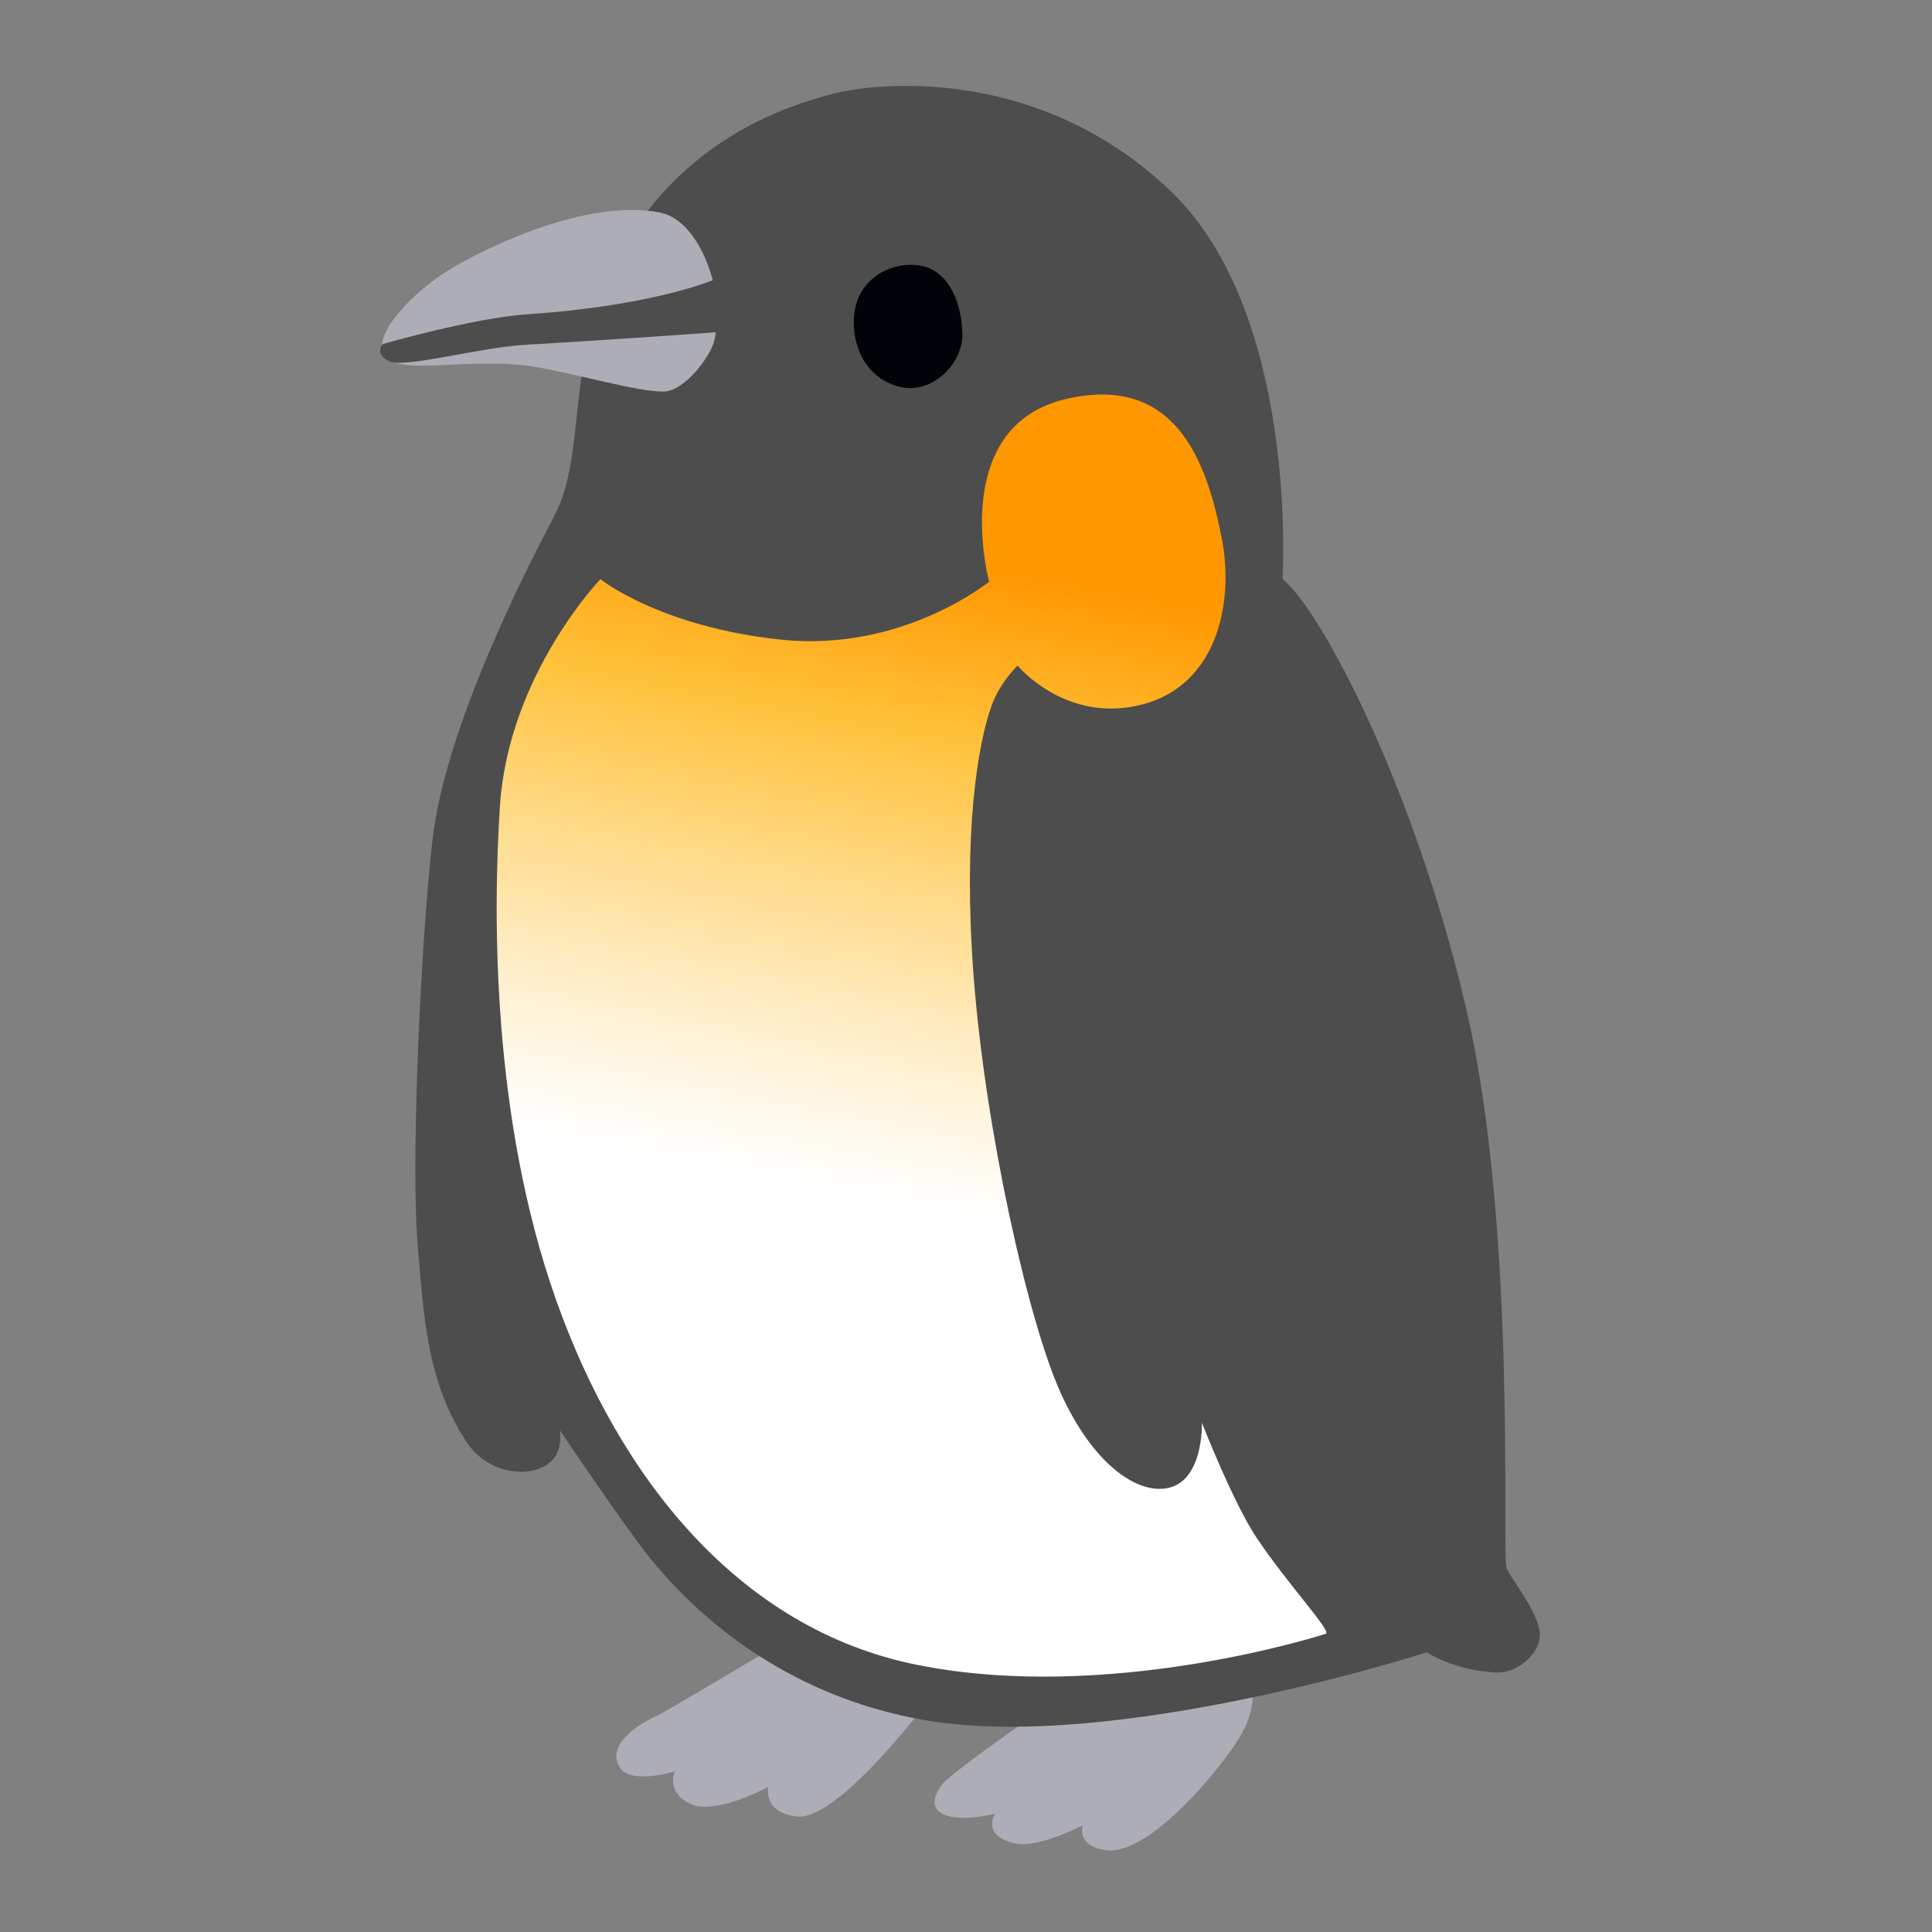
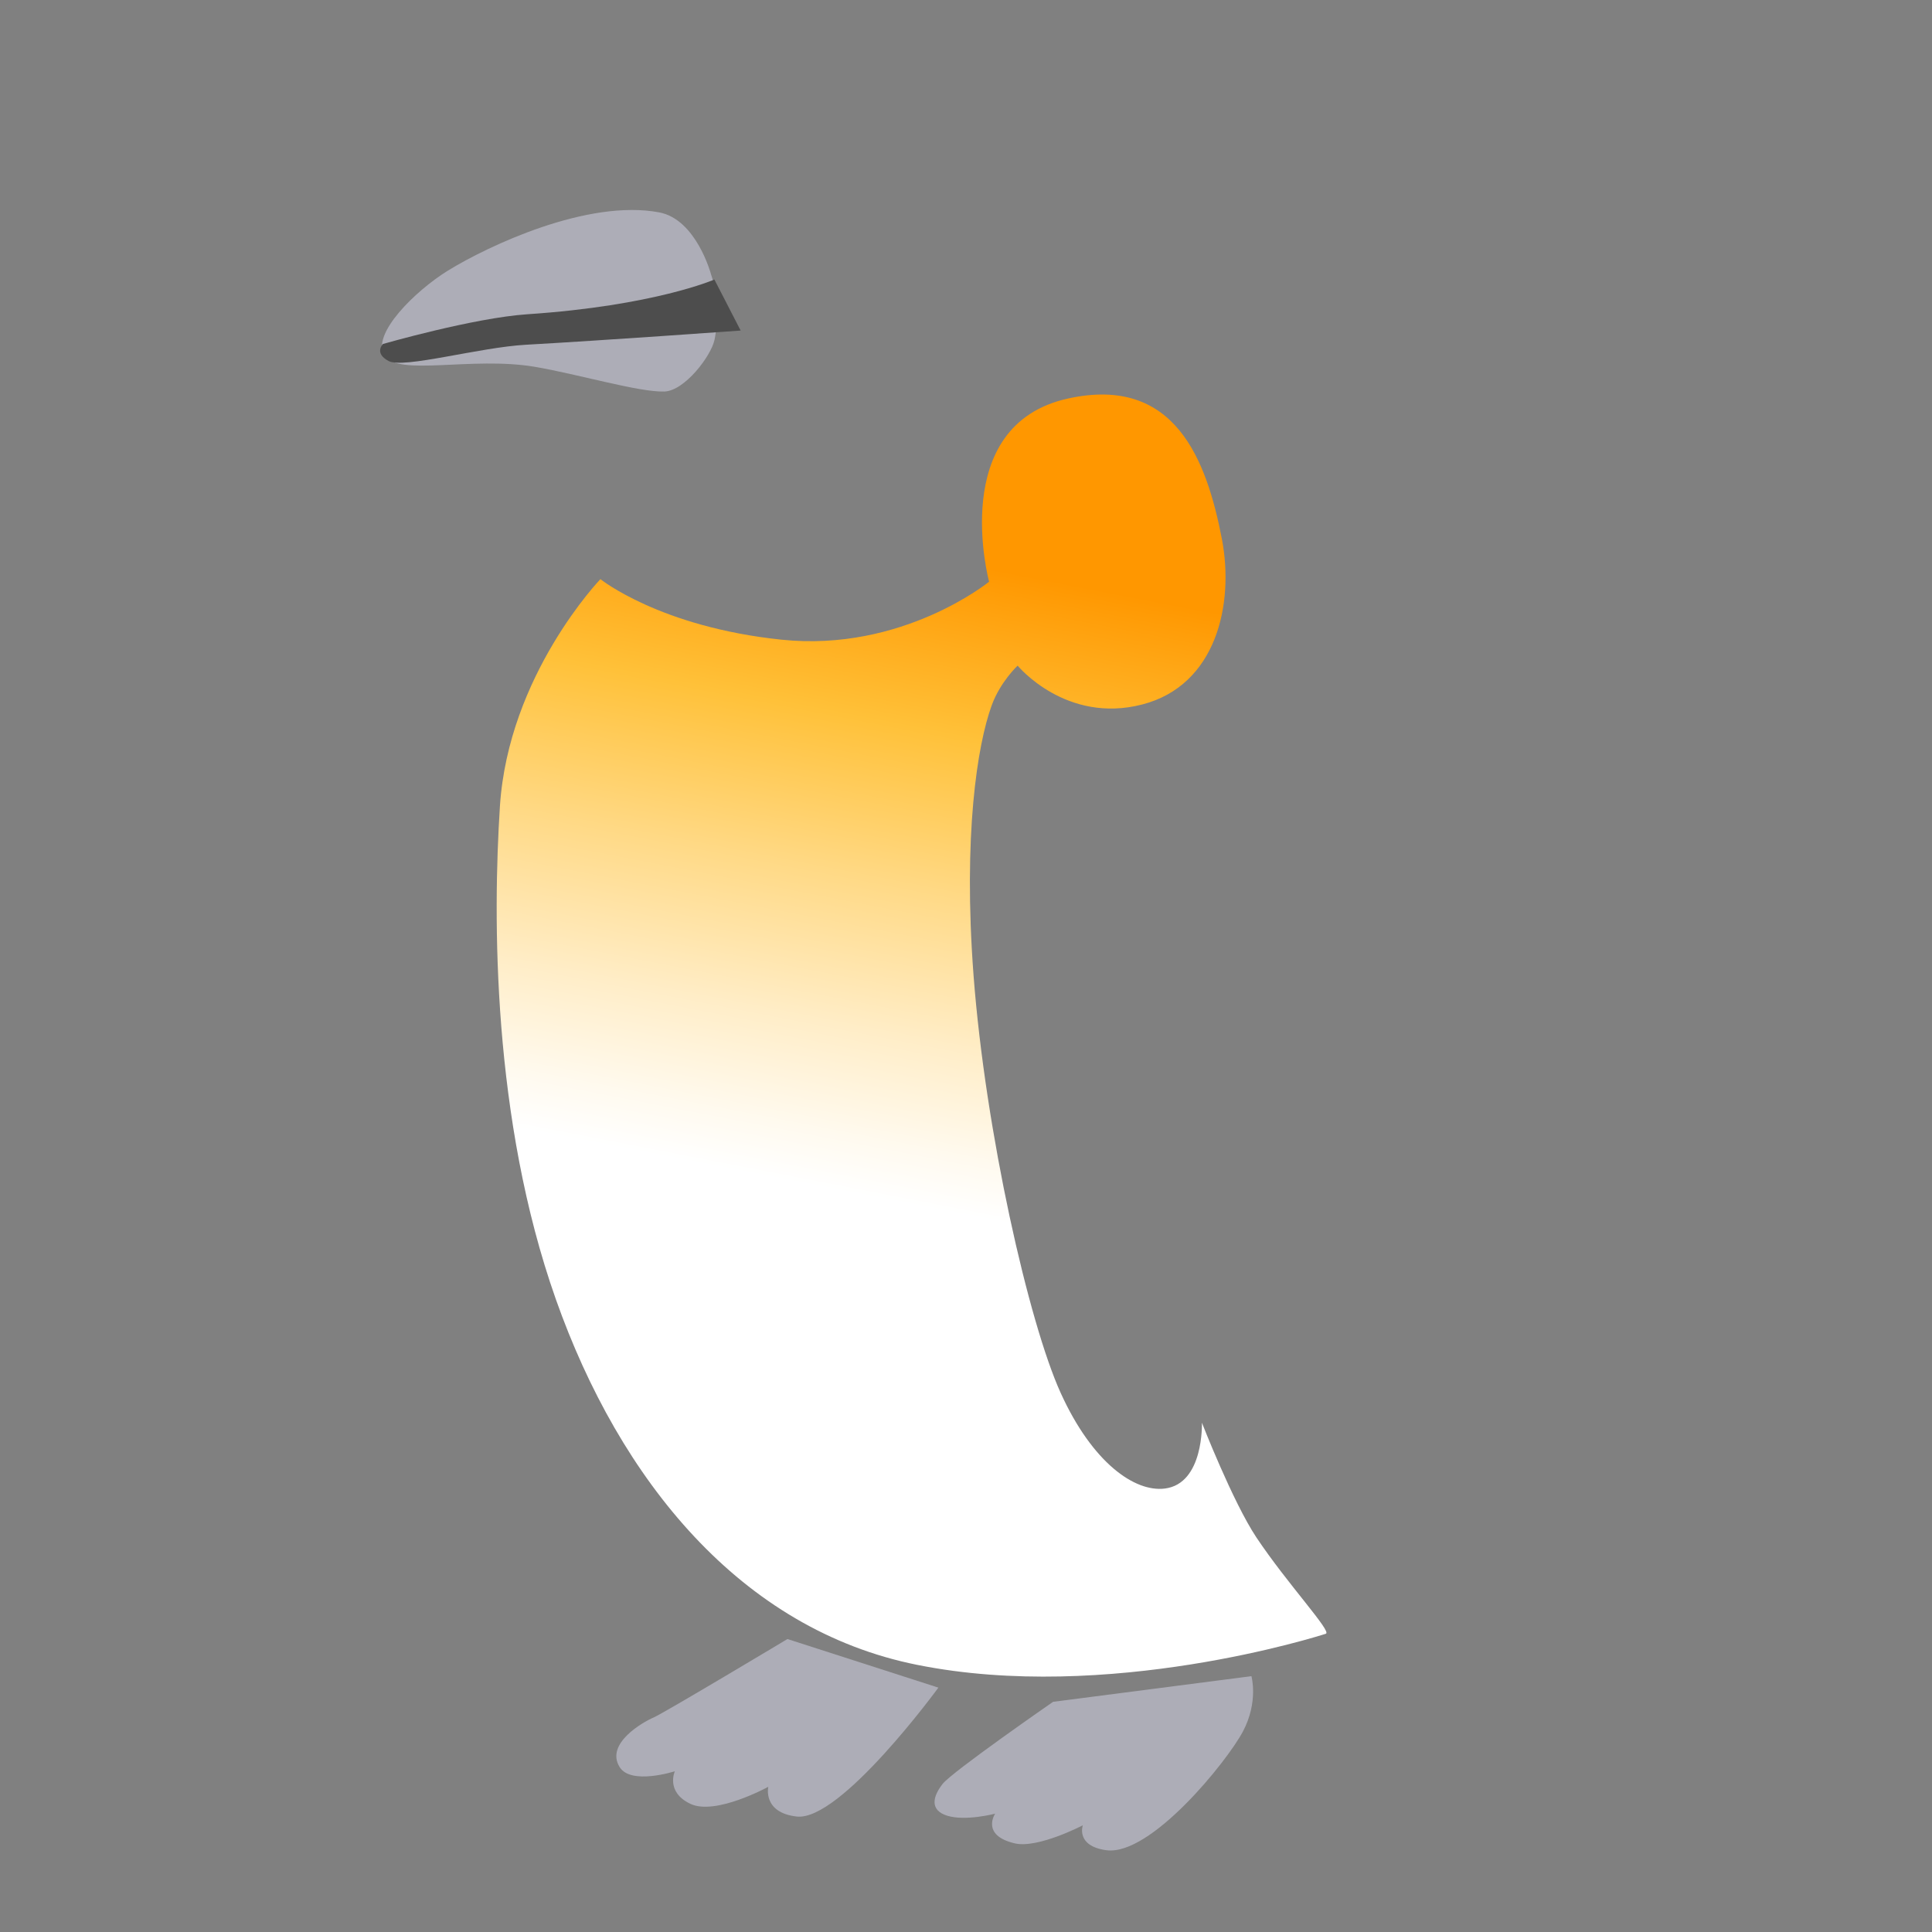
<svg xmlns="http://www.w3.org/2000/svg" enable-background="new 0 0 128 128" viewBox="0 0 128 128">
  <rect x="0" y="0" width="128" height="128" fill="#808080" stroke="none" />
  <linearGradient id="a" gradientUnits="userSpaceOnUse" x1="55.562" x2="69.459" y1="105.748" y2="34.253">
    <stop offset=".362" stop-color="#fff" />
    <stop offset=".412" stop-color="#fffaef" />
    <stop offset=".51" stop-color="#ffedc7" />
    <stop offset=".646" stop-color="#ffd985" />
    <stop offset=".788" stop-color="#ffc139" />
    <stop offset=".817" stop-color="#ffb92e" />
    <stop offset=".944" stop-color="#ff9700" />
  </linearGradient>
  <path d="m69.77 112.75s-6.69 4.63-7.32 5.44c-.63.8-.9 1.74.32 2.11s3.16-.14 3.16-.14-.97 1.44 1.31 1.97c1.53.35 4.5-1.2 4.5-1.2s-.49 1.37 1.55 1.65c2.94.41 8.02-5.9 9.06-7.87s.56-3.66.56-3.66z" fill="#adadb7" />
  <path d="m52.17 108.59s-8.21 4.92-8.87 5.2-3.22 1.71-2.25 3.28c.75 1.22 3.66.28 3.66.28s-.63 1.37 1.03 2.16c1.67.79 5.16-1.13 5.16-1.13s-.39 1.71 1.88 1.97c2.91.34 9.39-8.54 9.39-8.54z" fill="#adadb7" />
-   <path d="m84.97 38.37s1.13-17.6-7.46-25.76-19.15-7.23-22.39-6.38c-3.24.84-8.88 2.88-12.86 8.63-5.26 7.6-3.1 14.73-5.54 19.33-1.92 3.63-7.23 14.03-8.07 21.49s-1.41 21.59-.99 26.61c.41 4.91.61 9.24 3.24 13.23 1.57 2.39 4.7 2.44 5.77 1.13.63-.77.42-1.9.42-1.9s4.28 6.38 6.01 8.52c2.82 3.47 8.67 9.06 18.21 10.7 12.58 2.16 33.22-4.5 33.22-4.5s1.77 1.2 4.58 1.34c1.43.07 3.1-1.34 2.89-2.75s-1.83-3.38-2.18-4.15.73-22.31-2.65-36.95-9.67-26.62-12.2-28.59z" fill="#4d4d4d" />
  <path d="m39.78 38.37s-6.1 6.34-6.66 15.06c-.47 7.33-.52 20.69 3.71 32.66s12.25 21.87 23.93 24.21c12.64 2.54 26.65-1.92 27.08-2.06.42-.14-2.53-3.28-4.6-6.38-1.57-2.36-3.61-7.6-3.61-7.6s.14 4.04-2.46 4.36c-1.98.25-4.79-1.69-6.9-6.34s-4.98-17.27-5.77-27.66c-.7-9.29.25-15.27 1.2-17.88.57-1.57 1.72-2.64 1.72-2.64s3.2 3.89 8.27 2.57c4.88-1.27 6.1-6.62 5.26-10.98-1.01-5.21-3.1-10.84-10.18-9.29-8.04 1.76-5.24 12.14-5.24 12.14s-5.74 4.68-13.76 3.84c-8.05-.84-11.99-4.01-11.99-4.01z" fill="url(#a)" />
  <path d="m47.1 18.15s-.97-3.62-3.43-4.08c-4.74-.89-11.31 2.21-13.98 3.85-2.16 1.33-5.12 4.22-4.22 5.63s5.77.05 9.95.75c2.89.49 6.9 1.69 8.59 1.64 1.35-.04 3.1-2.35 3.33-3.43s.23-3-.24-4.36z" fill="#adadb7" />
  <path d="m47.33 18.52s-3.99 1.74-12.39 2.3c-3.56.24-9.57 1.97-9.57 1.97s-.61.61.38 1.13 6.01-.91 9.1-1.08c5.02-.28 14.22-.94 14.22-.94z" fill="#4d4d4d" />
-   <path d="m63.76 22c.09 2.15-2 3.99-3.88 3.68-2.37-.4-3.53-2.66-3.28-4.9s2.29-3.42 4.18-3.21c1.9.2 2.89 2.18 2.98 4.43z" fill="#000409" />
</svg>